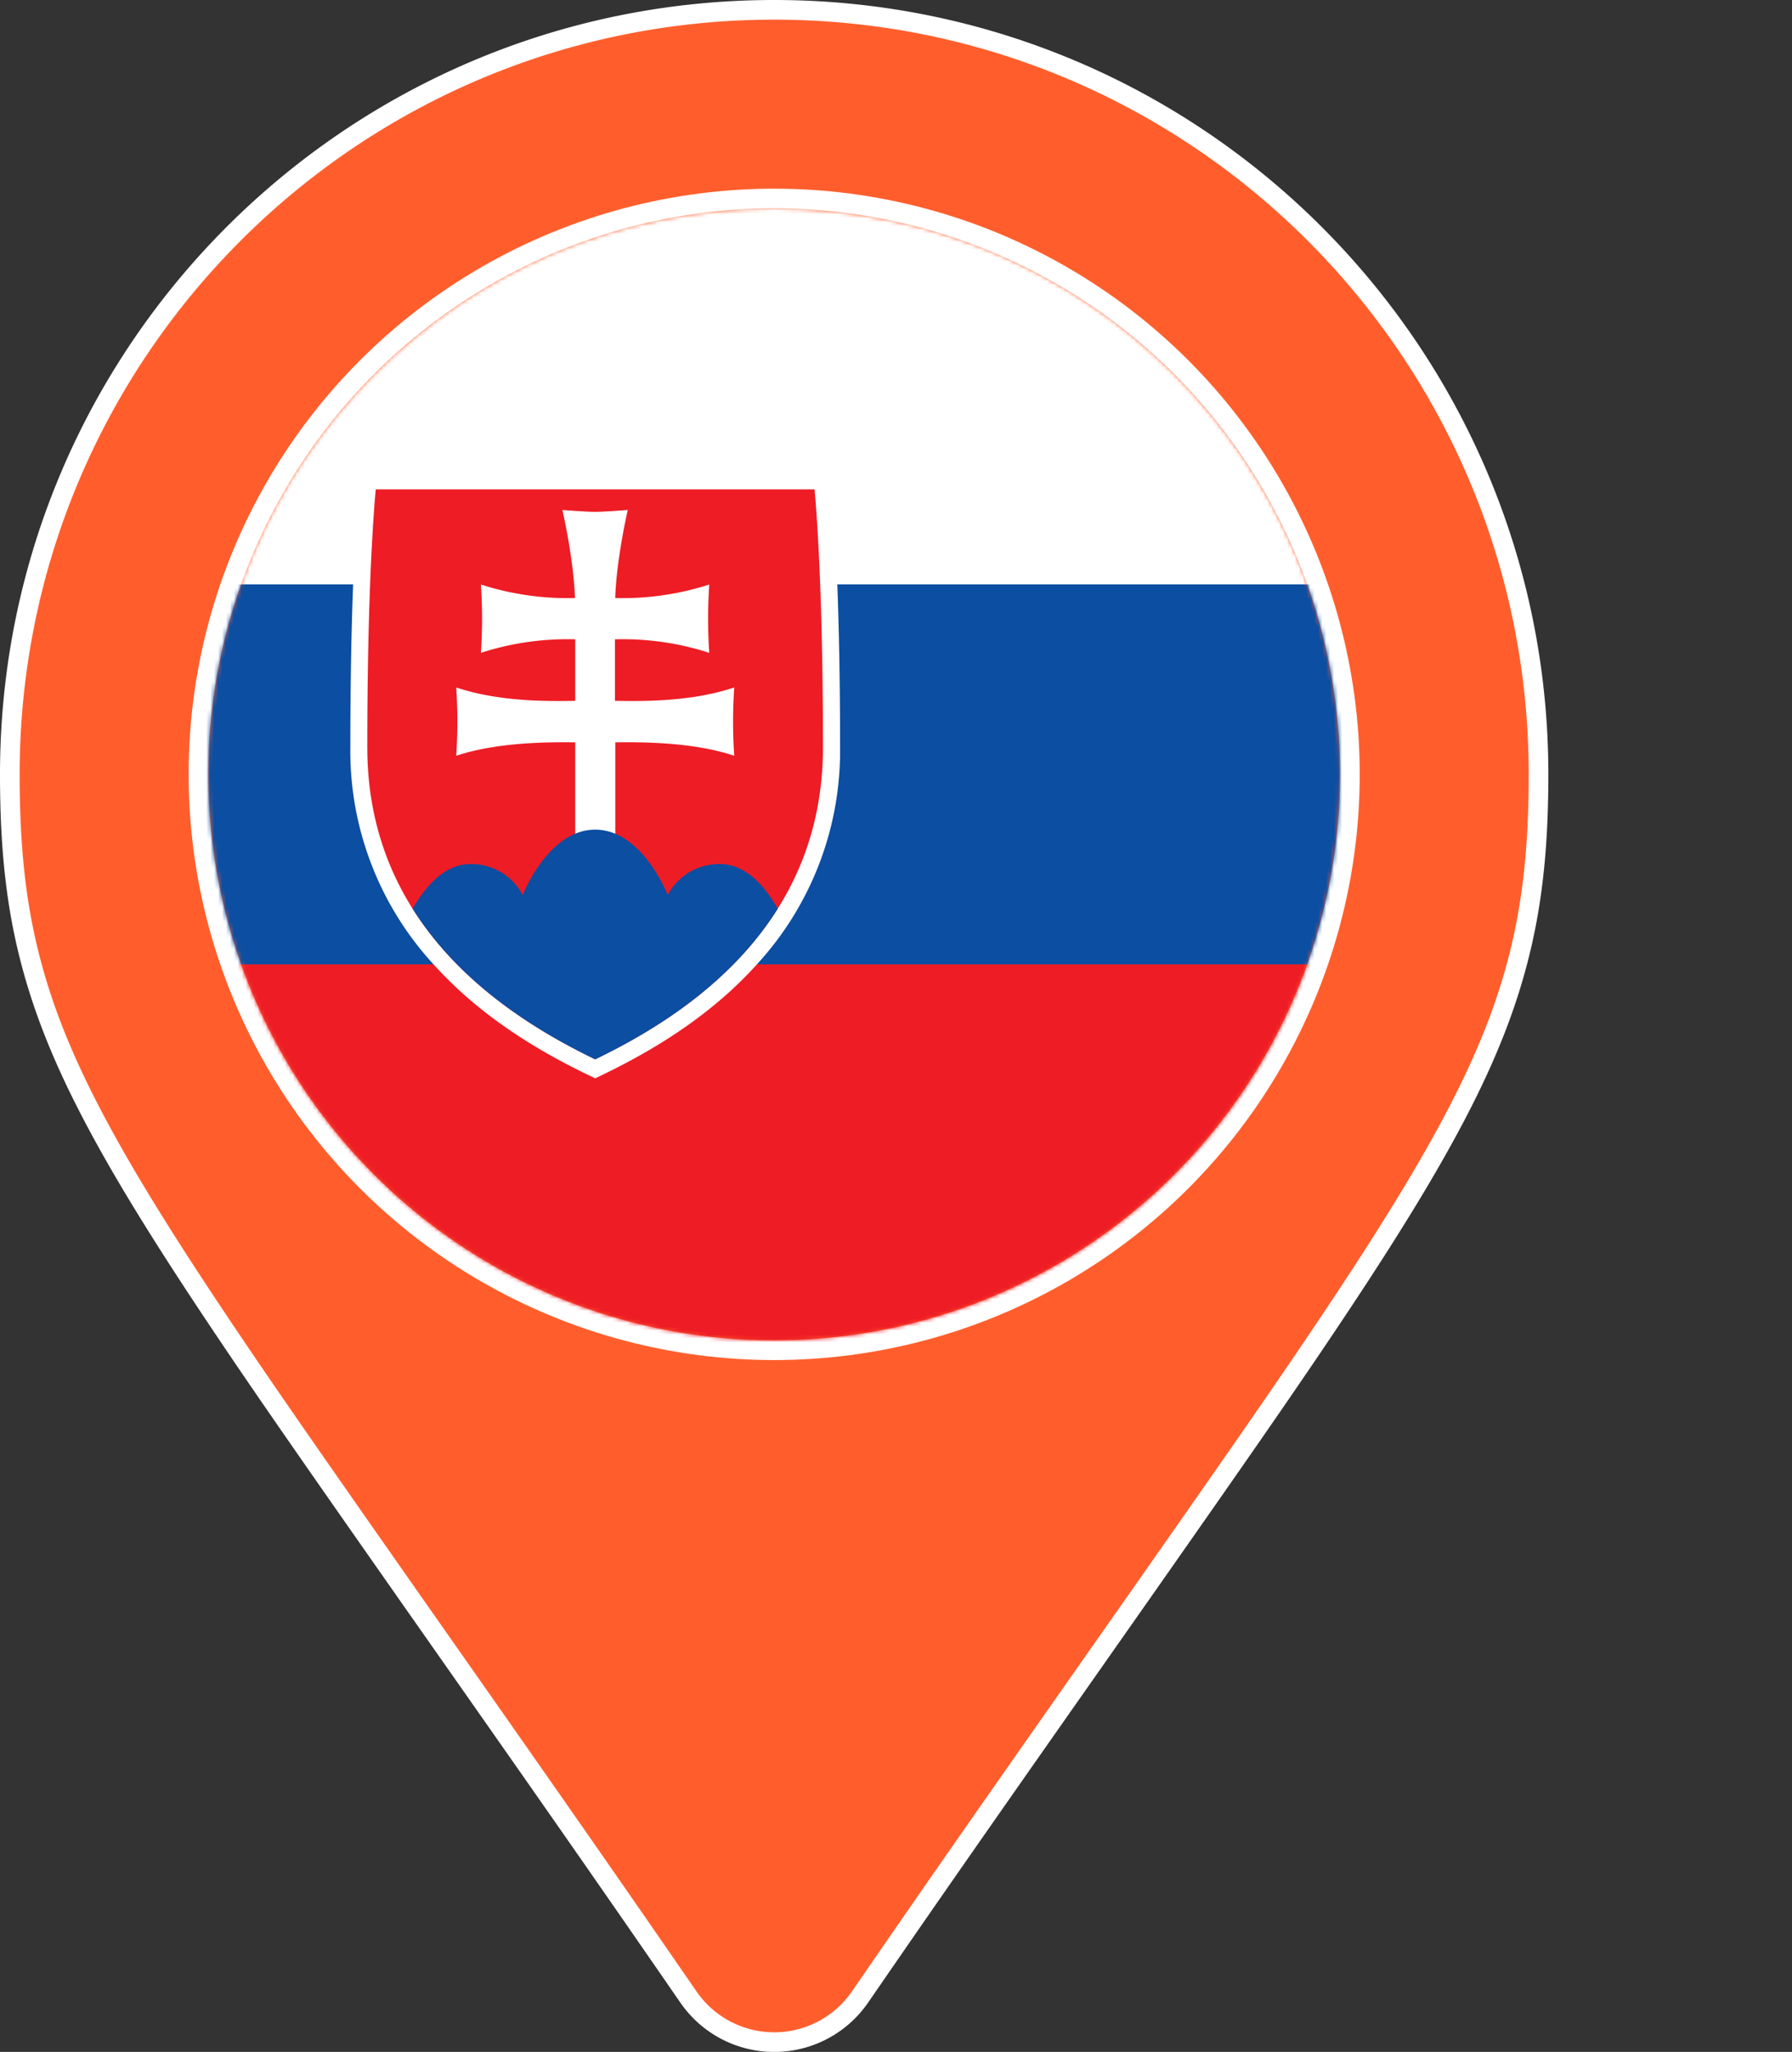
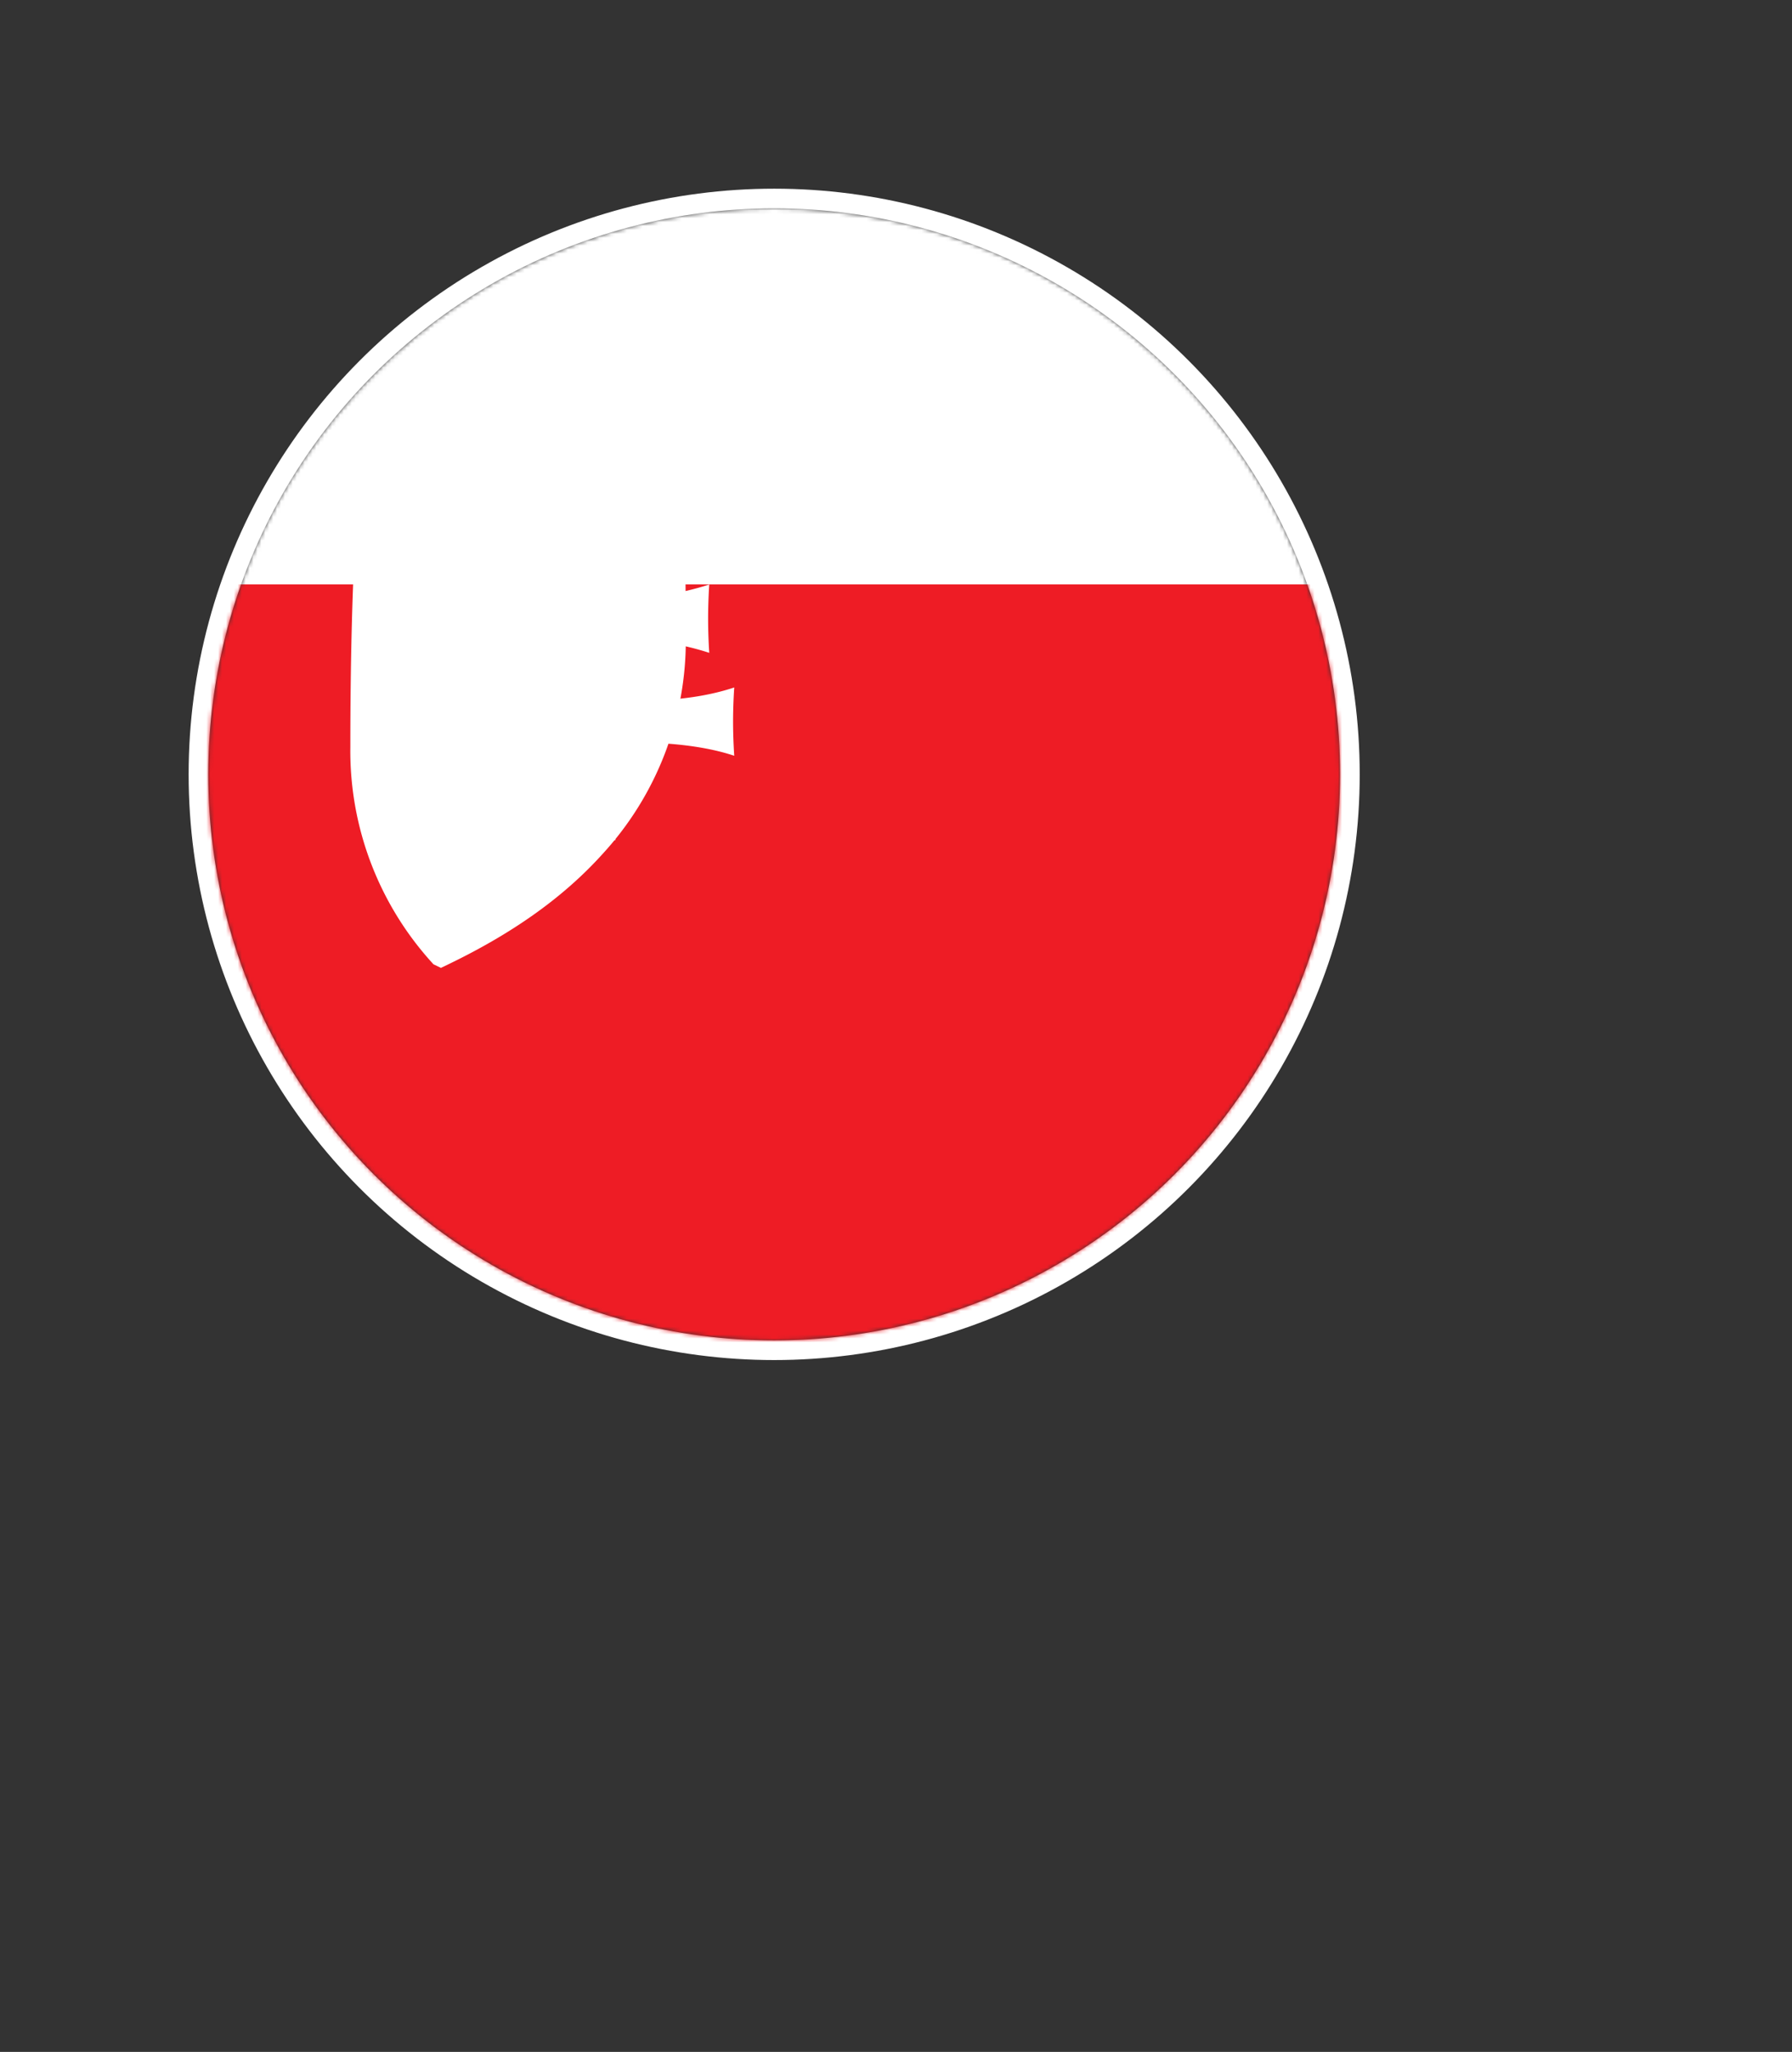
<svg xmlns="http://www.w3.org/2000/svg" viewBox="0 0 456 522">
  <rect x="0" y="0" width="456" height="522" fill="#333333" stroke="none" />
  <defs>
    <style>.cls-1{fill:#fff;}.cls-2{fill:#ff5e2c;fill-rule:evenodd;}.cls-2,.cls-3{stroke:#fff;stroke-width:5px;}.cls-3{fill:none;}.cls-4{mask:url(#mask);}.cls-5{fill:#ee1c25;}.cls-6{fill:#0b4ea2;}</style>
    <mask id="mask" x="21" y="52" width="435" height="290" maskUnits="userSpaceOnUse">
      <g id="mask-2">
        <circle id="path-1" class="cls-1" cx="197" cy="197" r="144" />
      </g>
    </mask>
  </defs>
  <g id="Calque_2" data-name="Calque 2">
    <g id="Calque_1-2" data-name="Calque 1">
-       <path id="Path" class="cls-2" d="M175.21,508.09h0c-22.61-32.77-34.55-49.86-71.56-102.59-26-37.11-37.84-54.11-49.09-71-27.5-41.19-40.3-65.48-46.69-89.76C4.09,230.42,2.5,215.73,2.5,197,2.5,89.58,89.58,2.5,197,2.5S391.5,89.58,391.5,197c0,18.73-1.59,33.42-5.37,47.77-6.39,24.28-19.19,48.57-46.69,89.76-11.25,16.86-23.05,33.86-49.09,71-37,52.73-49,69.82-71.56,102.59A26.51,26.51,0,0,1,175.21,508.09Z" />
      <g id="Bg">
        <circle class="cls-3" cx="197" cy="197" r="146.5" />
        <g class="cls-4">
          <g id="Flag_of_Slovakia" data-name="Flag of Slovakia">
            <rect id="Rectangle" class="cls-5" x="21" y="52" width="435" height="290" />
-             <rect id="Rectangle-2" data-name="Rectangle" class="cls-6" x="21" y="52" width="435" height="193.33" />
            <rect id="Rectangle-3" data-name="Rectangle" class="cls-1" x="21" y="52" width="435" height="96.67" />
            <g id="Group">
-               <path id="_Path_" data-name="&lt;Path&gt;" class="cls-1" d="M211.18,120.15H91.74l-.41,3.9c-.09.84-2.18,21.25-2.18,66.06a80.14,80.14,0,0,0,21.16,55.21c9.83,10.92,22.67,20.11,39.26,28.1l1.89.91,1.89-.91c16.59-8,29.43-17.18,39.27-28.1a80.18,80.18,0,0,0,21.15-55.21c0-44.81-2.09-65.22-2.18-66.06l-.41-3.9Z" />
-               <path id="Path-2" data-name="Path" class="cls-5" d="M151.46,269.5c-23.85-11.49-58-34.29-58-79.39s2.16-65.61,2.16-65.61H207.27s2.15,20.51,2.15,65.61-34.11,67.9-58,79.39Z" />
+               <path id="_Path_" data-name="&lt;Path&gt;" class="cls-1" d="M211.18,120.15H91.74l-.41,3.9c-.09.84-2.18,21.25-2.18,66.06a80.14,80.14,0,0,0,21.16,55.21l1.89.91,1.89-.91c16.59-8,29.43-17.18,39.27-28.1a80.18,80.18,0,0,0,21.15-55.21c0-44.81-2.09-65.22-2.18-66.06l-.41-3.9Z" />
              <path id="Path-3" data-name="Path" class="cls-1" d="M156.57,178.29c6.45.1,19.05.35,30.27-3.4,0,0-.3,4-.3,8.69s.3,8.69.3,8.69c-10.29-3.44-23-3.51-30.27-3.42v24.91h-10.2V188.85c-7.28-.09-20,0-30.28,3.42,0,0,.3-4,.3-8.69s-.3-8.69-.3-8.69c11.22,3.75,23.82,3.5,30.28,3.4V162.64a71.65,71.65,0,0,0-24,3.44s.3-4,.3-8.69-.3-8.69-.3-8.69a71.75,71.75,0,0,0,23.93,3.44c-.3-9.91-3.19-22.4-3.19-22.4s5.94.47,8.32.47,8.31-.47,8.31-.47-2.88,12.49-3.19,22.4a71.69,71.69,0,0,0,23.93-3.44s-.29,4-.29,8.69.29,8.69.29,8.69a71.63,71.63,0,0,0-24-3.44v15.65Z" />
-               <path id="Path-4" data-name="Path" class="cls-6" d="M151.45,211.06c-12,0-18.44,16.66-18.44,16.66a14.73,14.73,0,0,0-13.37-7.9c-6.63,0-11.52,5.9-14.63,11.36,12.07,19.19,31.32,31,46.44,38.32,15.13-7.29,34.39-19.13,46.46-38.32-3.11-5.46-8-11.36-14.63-11.36a14.75,14.75,0,0,0-13.38,7.9s-6.43-16.66-18.45-16.66Z" />
            </g>
          </g>
        </g>
      </g>
    </g>
  </g>
</svg>